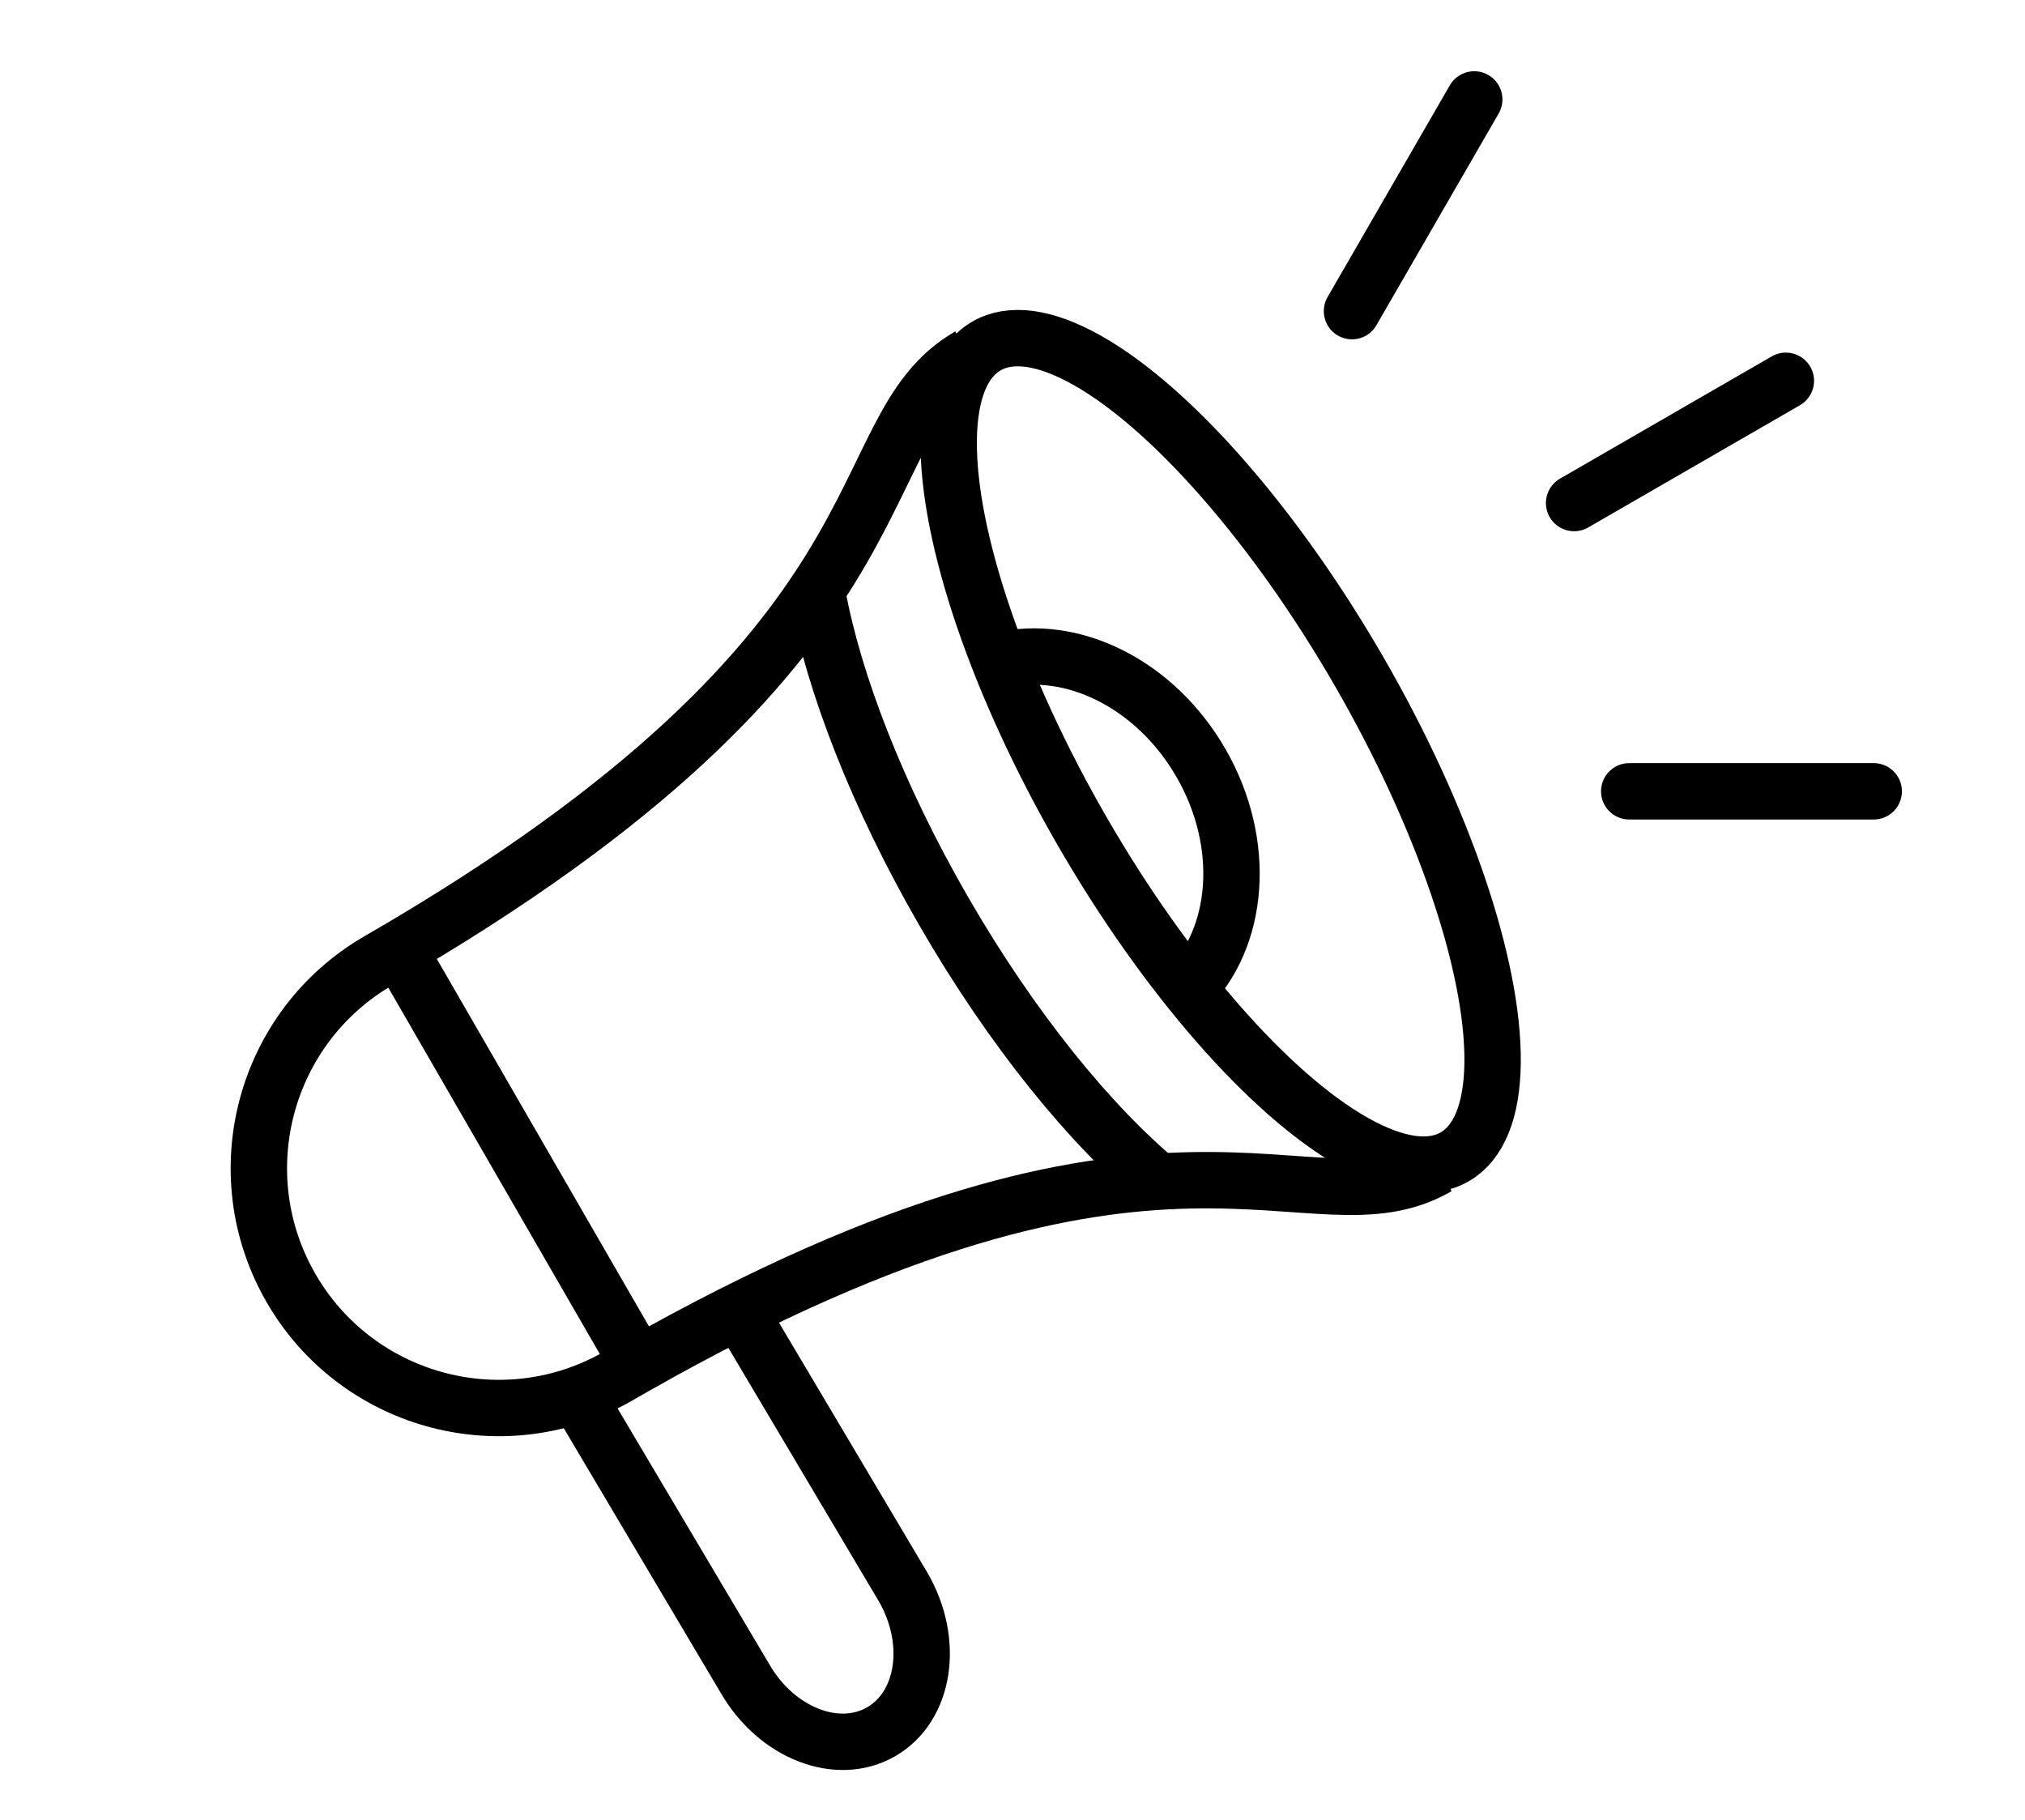
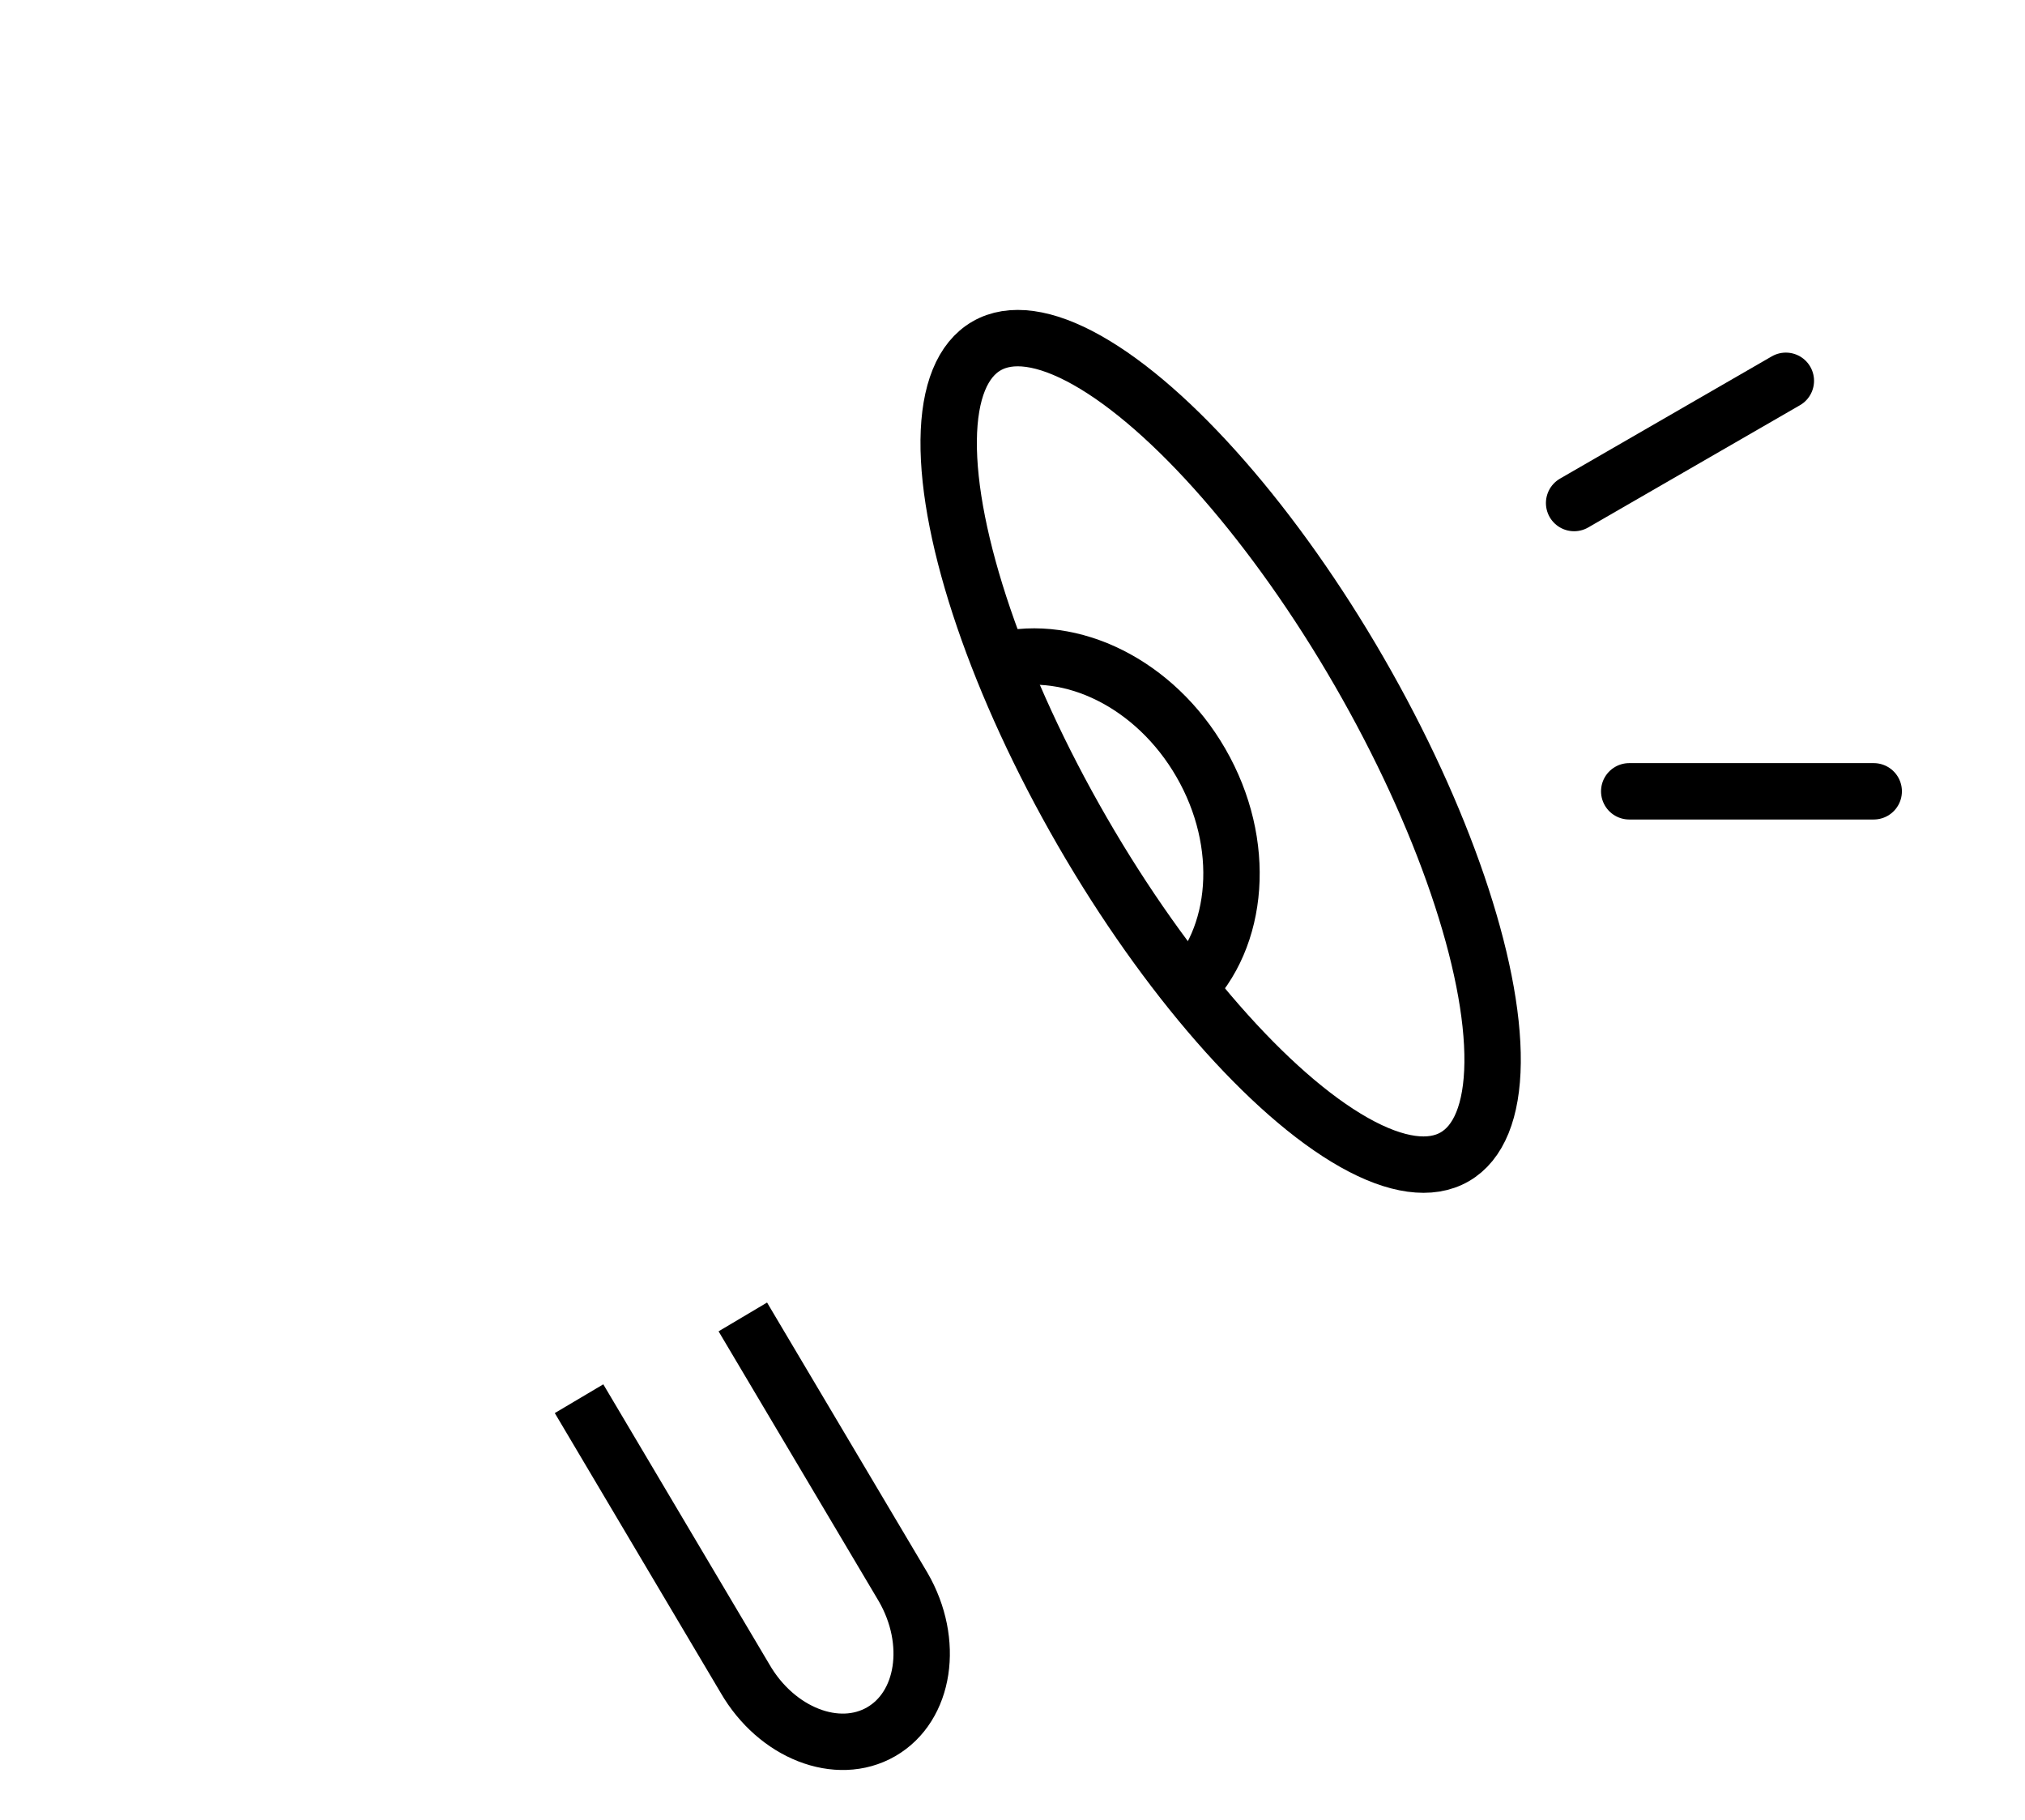
<svg xmlns="http://www.w3.org/2000/svg" width="79px" height="71px" viewBox="0 0 79 71" version="1.1">
  <title>dark-icon-reklama</title>
  <g id="Page-1" stroke="none" stroke-width="1" fill="none" fill-rule="evenodd">
    <g id="icon-reklama" transform="translate(2, 0)" stroke="#000000" stroke-width="2.2">
      <path d="M31.517,52.033 L31.665,64.292 C31.665,66.753 30.069,68.747 28.101,68.747 C26.132,68.747 24.537,66.753 24.537,64.292 L24.389,51.601" id="Path" transform="translate(28.027, 60.174) rotate(-30) translate(-28.027, -60.174) " />
-       <path d="M47.703,58.242 C41.926,58.242 40.716,49.51 16.691,49.335 L15.956,49.332 L15.702,49.329 C10.652,49.195 6.6,45.059 6.6,39.977 C6.6,34.81 10.789,30.621 15.956,30.621 L15.956,30.621 C40.692,30.621 41.868,21.711 47.703,21.711" id="Path" transform="translate(27.152, 39.977) rotate(-30) translate(-27.152, -39.977) " />
      <ellipse id="Oval-Copy-13" transform="translate(45.62, 29.314) rotate(-30) translate(-45.62, -29.314) " cx="45.62" cy="29.314" rx="6.237" ry="18.265" />
      <path d="M40.25,38.401 C43.072,37.676 45.19,34.634 45.19,30.992 C45.19,27.417 43.151,24.421 40.408,23.625" id="Path" transform="translate(42.72, 31.013) rotate(-30) translate(-42.72, -31.013) " />
-       <path d="M36.669,21.86 C35.49,25.183 34.755,29.854 34.755,35.026 C34.755,40.354 35.534,45.148 36.776,48.487" id="Path" transform="translate(35.766, 35.173) rotate(-30) translate(-35.766, -35.173) " />
-       <line x1="18.227" y1="35.774" x2="18.227" y2="54.485" id="Path-22" transform="translate(18.227, 45.129) rotate(-30) translate(-18.227, -45.129) " />
-       <line x1="48.36" y1="8.009" x2="57.898" y2="8.009" id="Path-34" stroke-linecap="round" stroke-linejoin="round" transform="translate(53.129, 8.009) rotate(-60) translate(-53.129, -8.009) " />
      <line x1="61.56" y1="30.872" x2="71.098" y2="30.872" id="Path-34-Copy-2" stroke-linecap="round" stroke-linejoin="round" transform="translate(66.329, 30.872) scale(1, -1) translate(-66.329, -30.872) " />
      <line x1="58.771" y1="17.241" x2="68.309" y2="17.241" id="Path-34-Copy" stroke-linecap="round" stroke-linejoin="round" transform="translate(63.54, 17.241) rotate(-30) translate(-63.54, -17.241) " />
    </g>
  </g>
</svg>